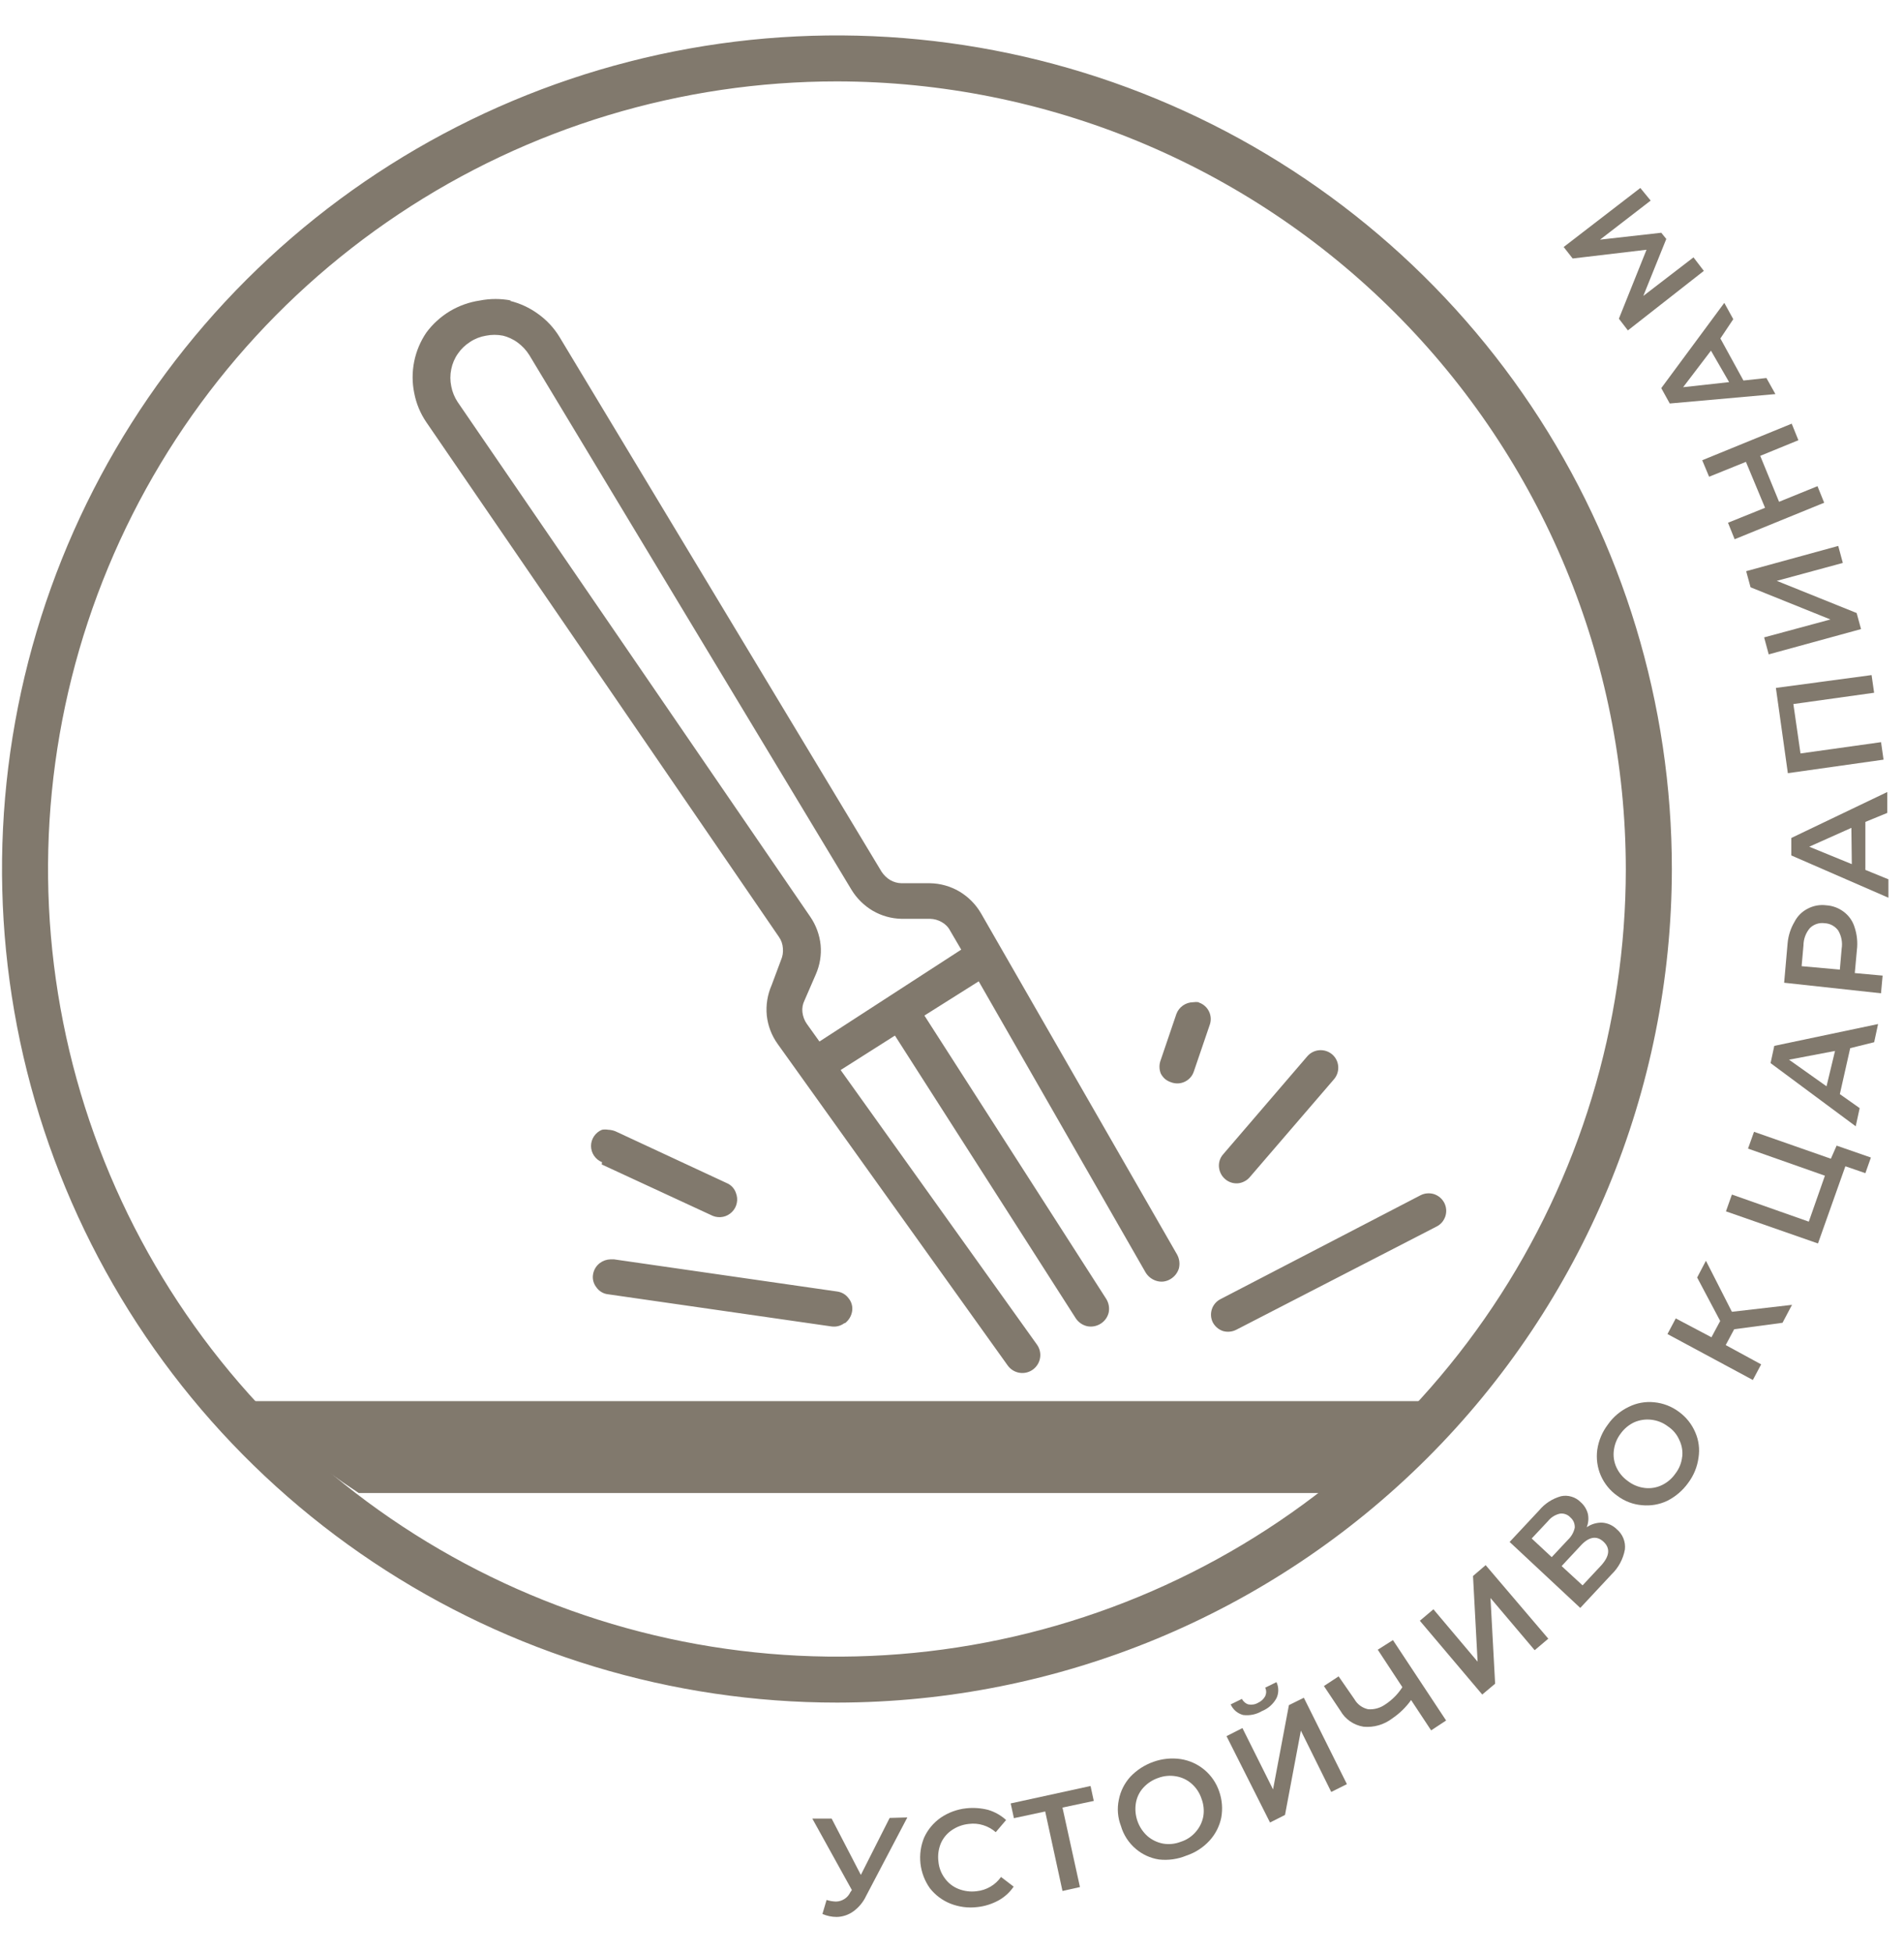
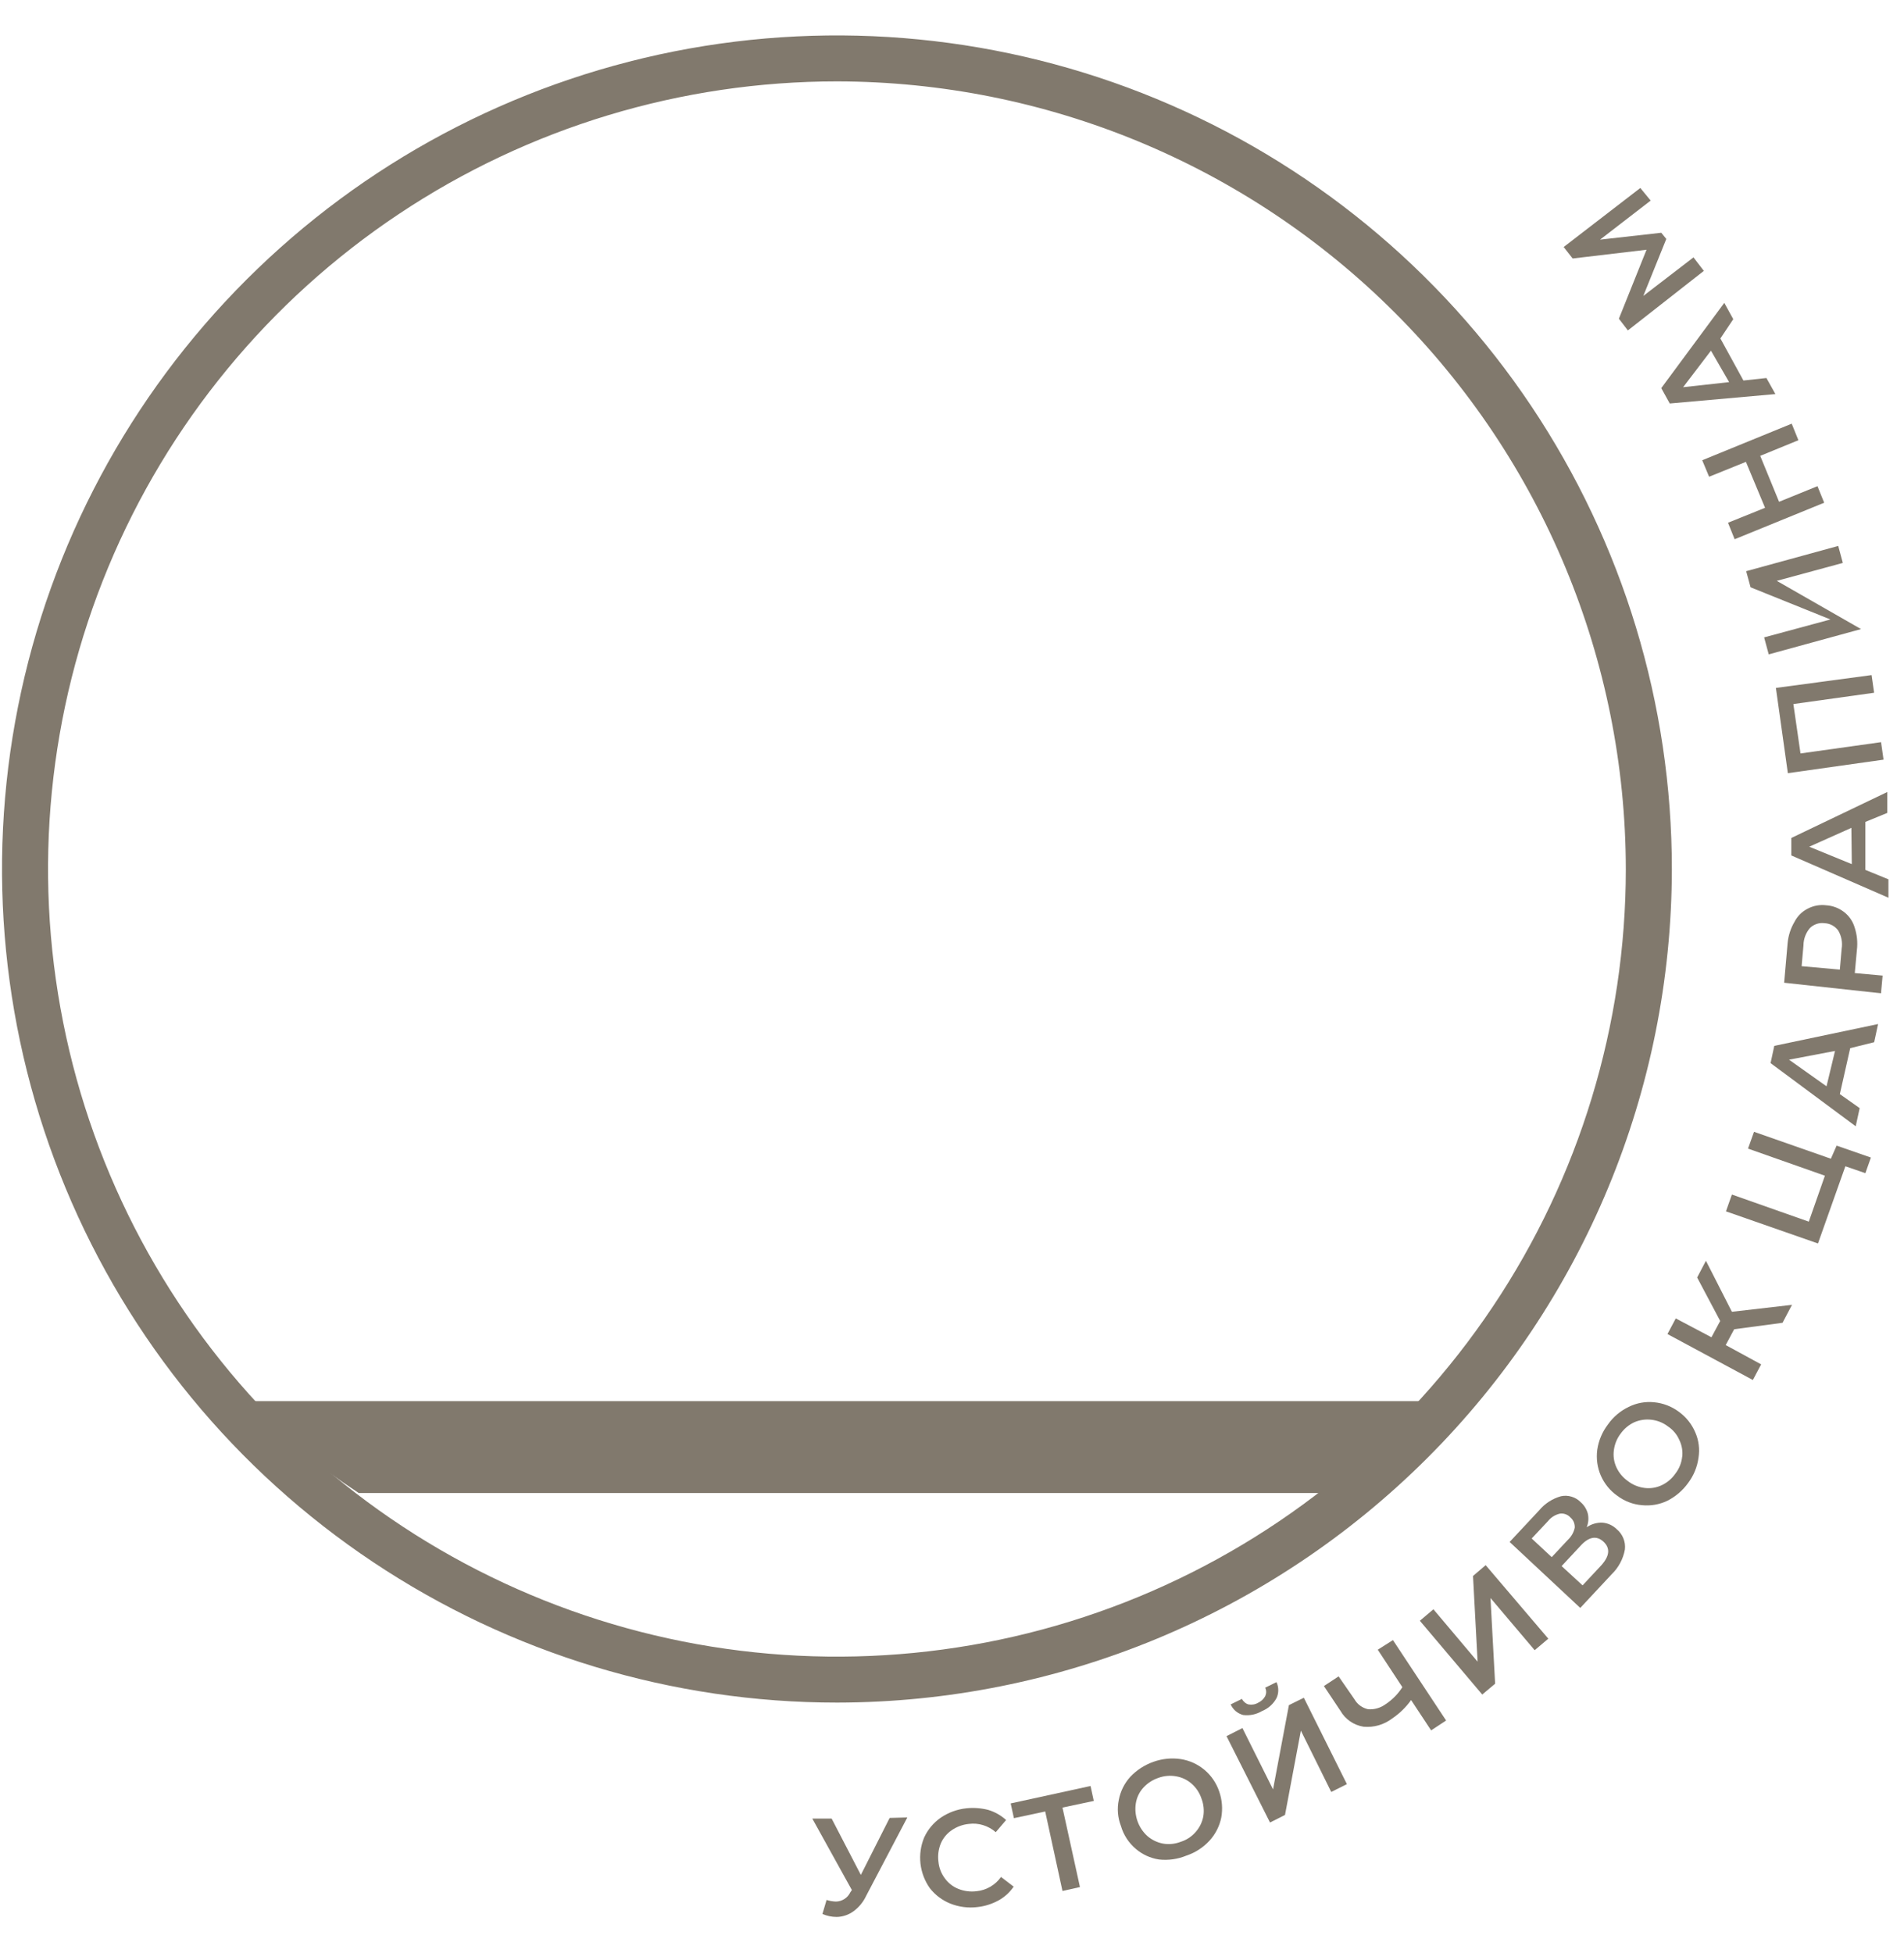
<svg xmlns="http://www.w3.org/2000/svg" width="39" height="40" viewBox="0 0 39 40" fill="none">
-   <path d="M27.325 22.103C27.387 22.03 27.418 21.936 27.411 21.841C27.404 21.746 27.36 21.657 27.288 21.595C27.215 21.533 27.121 21.502 27.025 21.509C26.93 21.516 26.841 21.56 26.779 21.632L25.053 23.642C25.022 23.677 24.999 23.718 24.984 23.762C24.97 23.807 24.964 23.854 24.968 23.9C24.976 23.995 25.02 24.083 25.091 24.145C25.126 24.177 25.168 24.202 25.214 24.217C25.259 24.233 25.307 24.238 25.355 24.235C25.402 24.231 25.448 24.217 25.49 24.195C25.532 24.174 25.57 24.144 25.6 24.108L27.325 22.103ZM24.558 20.526C24.519 20.52 24.479 20.52 24.44 20.526C24.365 20.527 24.292 20.55 24.231 20.593C24.169 20.636 24.122 20.696 24.096 20.767L23.776 21.708C23.741 21.797 23.741 21.896 23.776 21.985C23.797 22.027 23.826 22.065 23.861 22.096C23.897 22.126 23.938 22.149 23.983 22.164C24.029 22.182 24.077 22.19 24.126 22.189C24.175 22.187 24.223 22.176 24.267 22.155C24.311 22.134 24.35 22.105 24.383 22.068C24.415 22.032 24.439 21.989 24.454 21.943L24.775 21.002C24.793 20.956 24.801 20.908 24.8 20.859C24.798 20.811 24.787 20.763 24.766 20.719C24.745 20.675 24.716 20.635 24.679 20.603C24.643 20.571 24.6 20.546 24.553 20.531M24.992 26.611C24.911 26.655 24.85 26.728 24.822 26.816C24.794 26.904 24.801 26.999 24.841 27.081C24.885 27.165 24.959 27.229 25.049 27.26C25.141 27.287 25.241 27.277 25.327 27.232L29.428 25.119C29.47 25.098 29.507 25.068 29.538 25.032C29.568 24.996 29.591 24.954 29.606 24.909C29.62 24.864 29.626 24.817 29.622 24.77C29.618 24.722 29.605 24.677 29.583 24.634C29.561 24.593 29.532 24.555 29.496 24.525C29.459 24.494 29.418 24.471 29.373 24.456C29.328 24.442 29.28 24.437 29.233 24.441C29.186 24.444 29.14 24.458 29.098 24.479L24.992 26.611ZM10.29 6.871C10.403 6.898 10.511 6.947 10.605 7.017C10.699 7.086 10.779 7.172 10.841 7.271L17.44 18.221C17.548 18.399 17.699 18.548 17.879 18.654C18.058 18.758 18.261 18.814 18.468 18.818H19.052C19.135 18.82 19.216 18.843 19.288 18.884C19.363 18.925 19.424 18.987 19.463 19.063L19.689 19.449L16.785 21.331L16.526 20.969C16.476 20.898 16.446 20.815 16.436 20.729C16.427 20.646 16.442 20.563 16.479 20.489L16.71 19.957C16.793 19.768 16.828 19.561 16.809 19.355C16.788 19.147 16.715 18.948 16.597 18.776L9.375 8.235C9.31 8.137 9.265 8.027 9.243 7.911C9.219 7.796 9.219 7.677 9.243 7.562C9.266 7.447 9.312 7.338 9.38 7.242C9.446 7.146 9.531 7.065 9.63 7.002C9.728 6.937 9.839 6.894 9.955 6.875C10.07 6.852 10.189 6.852 10.304 6.875M10.473 6.155C10.26 6.113 10.041 6.113 9.828 6.155C9.611 6.187 9.403 6.261 9.215 6.373C9.028 6.486 8.864 6.634 8.734 6.81C8.612 6.989 8.527 7.191 8.484 7.403C8.441 7.616 8.441 7.835 8.484 8.047C8.525 8.263 8.61 8.468 8.734 8.649L15.956 19.19C16.004 19.258 16.031 19.338 16.036 19.421C16.044 19.503 16.031 19.585 15.998 19.661L15.805 20.178C15.72 20.372 15.686 20.584 15.706 20.795C15.728 21.005 15.804 21.206 15.927 21.378L20.641 27.966C20.698 28.045 20.784 28.099 20.88 28.115C20.977 28.131 21.076 28.108 21.155 28.051C21.234 27.994 21.288 27.908 21.304 27.812C21.32 27.716 21.297 27.617 21.24 27.538L17.219 21.915L18.331 21.209L22.036 27.001C22.09 27.082 22.173 27.139 22.267 27.161C22.363 27.181 22.463 27.162 22.545 27.11C22.629 27.058 22.688 26.975 22.71 26.879C22.729 26.783 22.71 26.684 22.659 26.602L18.935 20.799L20.047 20.098L23.465 26.06C23.516 26.144 23.596 26.206 23.691 26.234C23.738 26.248 23.788 26.252 23.836 26.246C23.885 26.239 23.932 26.223 23.974 26.197C24.058 26.148 24.12 26.069 24.148 25.976C24.171 25.88 24.158 25.779 24.11 25.693L20.094 18.705C19.987 18.521 19.834 18.367 19.651 18.258C19.468 18.151 19.26 18.092 19.048 18.089H18.468C18.385 18.088 18.304 18.065 18.232 18.023C18.162 17.98 18.103 17.922 18.058 17.854L11.459 6.899C11.346 6.714 11.197 6.554 11.02 6.428C10.847 6.302 10.649 6.211 10.44 6.16M12.326 23.849L14.603 24.903C14.669 24.929 14.741 24.935 14.81 24.921C14.88 24.907 14.943 24.872 14.993 24.822C15.044 24.772 15.078 24.709 15.092 24.639C15.107 24.57 15.1 24.498 15.074 24.432C15.059 24.387 15.034 24.346 15.002 24.311C14.969 24.276 14.93 24.248 14.886 24.23L12.609 23.171C12.561 23.151 12.51 23.14 12.458 23.138C12.416 23.131 12.373 23.131 12.331 23.138C12.264 23.165 12.208 23.211 12.168 23.27C12.128 23.329 12.106 23.398 12.106 23.47C12.106 23.541 12.128 23.611 12.168 23.67C12.208 23.729 12.264 23.775 12.331 23.802M17.313 27.096C17.389 27.036 17.439 26.95 17.454 26.856C17.462 26.809 17.459 26.762 17.447 26.716C17.435 26.671 17.413 26.628 17.384 26.592C17.356 26.554 17.321 26.521 17.281 26.497C17.24 26.473 17.195 26.457 17.148 26.451L12.576 25.792H12.505C12.427 25.794 12.351 25.82 12.288 25.867C12.212 25.924 12.161 26.009 12.147 26.103C12.139 26.149 12.142 26.197 12.154 26.242C12.166 26.287 12.188 26.33 12.217 26.366C12.244 26.405 12.279 26.438 12.32 26.462C12.361 26.487 12.406 26.502 12.453 26.507L17.03 27.166C17.123 27.18 17.218 27.156 17.294 27.1" fill="#81796D" />
  <path d="M7.319 30.578H27.263C28.104 30.023 28.893 29.393 29.62 28.696H4.991C5.718 29.393 6.507 30.023 7.348 30.578" fill="#81796D" />
  <path d="M17.148 1.667C13.952 1.666 10.828 2.611 8.17 4.383C5.512 6.154 3.44 8.673 2.216 11.62C0.992 14.568 0.671 17.811 1.294 20.94C1.916 24.069 3.455 26.944 5.714 29.201C7.973 31.457 10.852 32.994 13.986 33.618C17.12 34.241 20.37 33.923 23.323 32.703C26.276 31.483 28.8 29.416 30.576 26.763C32.352 24.111 33.301 20.993 33.302 17.802C33.298 13.526 31.596 9.425 28.567 6.4C25.539 3.375 21.432 1.673 17.148 1.667ZM17.148 34.87C13.765 34.871 10.458 33.87 7.645 31.994C4.832 30.119 2.639 27.453 1.344 24.333C0.049 21.213 -0.29 17.78 0.37 14.468C1.03 11.156 2.658 8.114 5.05 5.726C7.442 3.338 10.49 1.712 13.808 1.053C17.126 0.395 20.565 0.733 23.69 2.026C26.815 3.319 29.486 5.508 31.365 8.316C33.243 11.124 34.246 14.425 34.245 17.802C34.24 22.327 32.437 26.666 29.232 29.865C26.026 33.065 21.681 34.865 17.148 34.87Z" fill="#81796D" />
  <path d="M18.585 37.222L17.742 38.827C17.683 38.954 17.592 39.065 17.478 39.147C17.379 39.218 17.26 39.258 17.138 39.26C17.038 39.26 16.938 39.239 16.846 39.199L16.931 38.912C16.994 38.932 17.058 38.943 17.124 38.945C17.186 38.944 17.245 38.925 17.297 38.892C17.349 38.859 17.39 38.812 17.416 38.757L17.449 38.709L16.639 37.246H17.035L17.633 38.399L18.223 37.232L18.585 37.222Z" fill="#81796D" />
  <path d="M19.467 38.987C19.302 38.921 19.157 38.812 19.047 38.672C18.941 38.523 18.875 38.349 18.854 38.167C18.834 37.985 18.86 37.801 18.93 37.632C19.005 37.469 19.122 37.33 19.269 37.227C19.425 37.121 19.605 37.055 19.792 37.035C19.942 37.019 20.094 37.03 20.24 37.067C20.377 37.108 20.503 37.179 20.608 37.275L20.396 37.524C20.321 37.458 20.233 37.409 20.138 37.38C20.043 37.35 19.943 37.342 19.844 37.355C19.717 37.368 19.595 37.413 19.491 37.486C19.392 37.554 19.315 37.649 19.269 37.759C19.222 37.875 19.206 38.002 19.222 38.126C19.233 38.251 19.279 38.37 19.354 38.47C19.424 38.567 19.521 38.642 19.632 38.686C19.75 38.733 19.878 38.749 20.004 38.733C20.104 38.723 20.2 38.691 20.286 38.641C20.372 38.591 20.446 38.523 20.504 38.441L20.763 38.639C20.683 38.757 20.577 38.853 20.452 38.922C20.318 38.995 20.171 39.042 20.018 39.058C19.832 39.081 19.642 39.056 19.467 38.987Z" fill="#81796D" />
  <path d="M22.404 36.884L21.763 37.02L22.121 38.648L21.763 38.728L21.409 37.1L20.768 37.237L20.702 36.935L22.338 36.578L22.404 36.884Z" fill="#81796D" />
  <path d="M23.738 38.083C23.563 38.056 23.4 37.981 23.266 37.867C23.12 37.744 23.013 37.58 22.96 37.396C22.894 37.225 22.879 37.039 22.917 36.86C22.951 36.684 23.033 36.521 23.153 36.389C23.284 36.251 23.445 36.147 23.625 36.083C23.804 36.019 23.997 35.999 24.185 36.027C24.365 36.055 24.533 36.131 24.672 36.248C24.811 36.365 24.915 36.518 24.973 36.69C25.033 36.862 25.048 37.047 25.015 37.227C24.979 37.402 24.896 37.565 24.775 37.697C24.646 37.838 24.484 37.943 24.303 38.003C24.125 38.077 23.93 38.105 23.738 38.083ZM24.492 37.519C24.571 37.429 24.625 37.32 24.647 37.203C24.668 37.08 24.655 36.953 24.61 36.836C24.571 36.718 24.501 36.612 24.407 36.53C24.318 36.452 24.209 36.4 24.091 36.38C23.968 36.358 23.841 36.369 23.724 36.413C23.606 36.453 23.5 36.523 23.417 36.615C23.337 36.703 23.285 36.813 23.266 36.93C23.246 37.053 23.258 37.179 23.299 37.297C23.34 37.414 23.41 37.52 23.502 37.603C23.593 37.682 23.704 37.736 23.823 37.758C23.945 37.779 24.07 37.766 24.185 37.721C24.305 37.684 24.411 37.613 24.492 37.519Z" fill="#81796D" />
  <path d="M25.123 35.557L25.449 35.392L26.076 36.648L26.401 34.922L26.707 34.771L27.589 36.54L27.268 36.7L26.646 35.444L26.321 37.171L26.014 37.326L25.123 35.557ZM25.463 35.124C25.407 35.109 25.355 35.082 25.311 35.045C25.267 35.007 25.232 34.96 25.208 34.907L25.439 34.794C25.452 34.821 25.471 34.845 25.494 34.865C25.516 34.884 25.543 34.899 25.571 34.907C25.639 34.92 25.709 34.909 25.769 34.874C25.831 34.846 25.883 34.798 25.916 34.738C25.928 34.711 25.935 34.681 25.935 34.651C25.935 34.621 25.928 34.591 25.916 34.564L26.146 34.451C26.171 34.502 26.183 34.559 26.183 34.616C26.183 34.673 26.171 34.729 26.146 34.78C26.081 34.9 25.976 34.993 25.849 35.044C25.733 35.113 25.597 35.141 25.463 35.124Z" fill="#81796D" />
  <path d="M28.532 33.59L29.621 35.237L29.314 35.439L28.904 34.818C28.799 34.965 28.668 35.093 28.518 35.194C28.35 35.323 28.139 35.384 27.928 35.364C27.831 35.348 27.737 35.311 27.656 35.255C27.574 35.199 27.506 35.125 27.457 35.039L27.118 34.531L27.419 34.333L27.745 34.804C27.774 34.855 27.814 34.899 27.862 34.934C27.91 34.969 27.965 34.993 28.023 35.006C28.148 35.016 28.274 34.98 28.376 34.907C28.516 34.815 28.635 34.695 28.725 34.554L28.221 33.787L28.532 33.59Z" fill="#81796D" />
  <path d="M29.083 33.194L29.361 32.959L30.266 34.032L30.172 32.277L30.431 32.055L31.714 33.561L31.435 33.797L30.53 32.728L30.625 34.483L30.361 34.705L29.083 33.194Z" fill="#81796D" />
  <path d="M32.826 31.185C32.937 31.195 33.04 31.243 33.118 31.321C33.178 31.371 33.224 31.435 33.253 31.508C33.282 31.58 33.292 31.658 33.283 31.735C33.248 31.929 33.152 32.107 33.01 32.244L32.369 32.931L30.922 31.58L31.525 30.935C31.641 30.795 31.797 30.693 31.973 30.644C32.045 30.628 32.12 30.631 32.191 30.653C32.262 30.674 32.327 30.713 32.378 30.766C32.449 30.828 32.5 30.91 32.524 31.001C32.545 31.094 32.536 31.191 32.501 31.279C32.596 31.213 32.71 31.18 32.826 31.185ZM31.784 31.891L32.119 31.533C32.188 31.467 32.236 31.382 32.256 31.288C32.258 31.249 32.251 31.209 32.236 31.172C32.22 31.135 32.196 31.103 32.166 31.077C32.139 31.047 32.105 31.025 32.067 31.012C32.029 30.998 31.989 30.995 31.949 31.001C31.854 31.023 31.77 31.076 31.709 31.152L31.374 31.509L31.784 31.891ZM32.845 31.575C32.703 31.444 32.543 31.472 32.373 31.66L31.987 32.074L32.416 32.469L32.798 32.06C32.972 31.867 32.986 31.707 32.845 31.575Z" fill="#81796D" />
  <path d="M34.15 30.738C33.989 30.814 33.81 30.845 33.632 30.827C33.449 30.812 33.274 30.745 33.127 30.634C32.979 30.53 32.863 30.387 32.79 30.221C32.718 30.055 32.693 29.872 32.717 29.693C32.744 29.505 32.819 29.327 32.934 29.176C33.043 29.019 33.191 28.895 33.363 28.813C33.523 28.733 33.703 28.701 33.882 28.719C34.064 28.736 34.239 28.803 34.386 28.912C34.536 29.02 34.653 29.166 34.725 29.336C34.796 29.498 34.819 29.678 34.791 29.853C34.766 30.041 34.693 30.219 34.579 30.371C34.468 30.526 34.321 30.652 34.15 30.738ZM34.457 29.844C34.471 29.725 34.452 29.604 34.4 29.496C34.351 29.381 34.269 29.282 34.164 29.213C34.066 29.138 33.949 29.091 33.825 29.077C33.706 29.063 33.586 29.081 33.476 29.128C33.363 29.181 33.266 29.262 33.194 29.364C33.119 29.463 33.072 29.58 33.057 29.703C33.041 29.821 33.059 29.942 33.109 30.051C33.161 30.164 33.242 30.261 33.344 30.333C33.444 30.41 33.563 30.459 33.688 30.474C33.808 30.489 33.929 30.469 34.037 30.418C34.149 30.365 34.245 30.284 34.315 30.183C34.396 30.08 34.446 29.955 34.457 29.825V29.844Z" fill="#81796D" />
  <path d="M35.522 27.223L35.348 27.548L36.074 27.943L35.904 28.263L34.155 27.322L34.325 27.002L35.056 27.388L35.235 27.054L34.763 26.164L34.943 25.821L35.475 26.866L36.706 26.724L36.512 27.091L35.522 27.223Z" fill="#81796D" />
  <path d="M37.62 23.463L38.322 23.707L38.209 24.027L37.799 23.886L37.238 25.467L35.353 24.809L35.475 24.465L37.05 25.02L37.38 24.079L35.805 23.524L35.928 23.18L37.502 23.731L37.62 23.463Z" fill="#81796D" />
  <path d="M37.898 21.467L37.686 22.408L38.092 22.695L38.011 23.067L36.267 21.773L36.343 21.42L38.469 20.973L38.389 21.345L37.898 21.467ZM37.587 21.524L36.645 21.703L37.413 22.248L37.587 21.524Z" fill="#81796D" />
  <path d="M36.757 18.88C36.816 18.764 36.91 18.67 37.026 18.611C37.142 18.549 37.276 18.524 37.408 18.541C37.539 18.549 37.666 18.597 37.77 18.677C37.873 18.756 37.949 18.864 37.987 18.988C38.038 19.139 38.054 19.3 38.035 19.458L37.992 19.929L38.562 19.981L38.529 20.343L36.545 20.127L36.616 19.317C36.63 19.163 36.678 19.013 36.757 18.88ZM37.653 19.058C37.621 19.014 37.579 18.977 37.531 18.951C37.483 18.925 37.429 18.91 37.375 18.908C37.32 18.9 37.265 18.905 37.212 18.922C37.16 18.94 37.112 18.968 37.073 19.007C36.989 19.105 36.942 19.23 36.941 19.36L36.903 19.788L37.686 19.858L37.723 19.43C37.744 19.302 37.719 19.17 37.653 19.058Z" fill="#81796D" />
  <path d="M38.209 16.833V17.816L38.681 18.009V18.386L36.692 17.52V17.162L38.657 16.221V16.649L38.209 16.833ZM37.922 16.955L37.059 17.341L37.931 17.698L37.922 16.955Z" fill="#81796D" />
  <path d="M36.376 14.089L38.336 13.826L38.388 14.188L36.734 14.419L36.88 15.431L38.53 15.2L38.581 15.558L36.621 15.835L36.376 14.089Z" fill="#81796D" />
-   <path d="M36.229 13.402L36.135 13.054L37.493 12.687L35.857 12.028L35.767 11.698L37.653 11.181L37.747 11.529L36.394 11.896L38.03 12.555L38.12 12.884L36.229 13.402Z" fill="#81796D" />
+   <path d="M36.229 13.402L36.135 13.054L37.493 12.687L35.857 12.028L35.767 11.698L37.653 11.181L37.747 11.529L36.394 11.896L38.12 12.884L36.229 13.402Z" fill="#81796D" />
  <path d="M34.867 9.426L36.7 8.677L36.837 9.016L36.055 9.336L36.441 10.277L37.228 9.957L37.365 10.296L35.531 11.044L35.395 10.706L36.154 10.4L35.762 9.459L35.008 9.764L34.867 9.426Z" fill="#81796D" />
  <path d="M35.239 6.932L35.711 7.793L36.182 7.742L36.366 8.071L34.202 8.264L34.028 7.949L35.319 6.203L35.503 6.537L35.239 6.932ZM35.046 7.182L34.476 7.93L35.418 7.826L35.046 7.182Z" fill="#81796D" />
  <path d="M33.811 4.108L32.774 4.908L34.028 4.767L34.131 4.894L33.66 6.061L34.688 5.271L34.9 5.548L33.344 6.767L33.16 6.527L33.726 5.115L32.213 5.294L32.029 5.059L33.599 3.85L33.811 4.108Z" fill="#81796D" />
</svg>